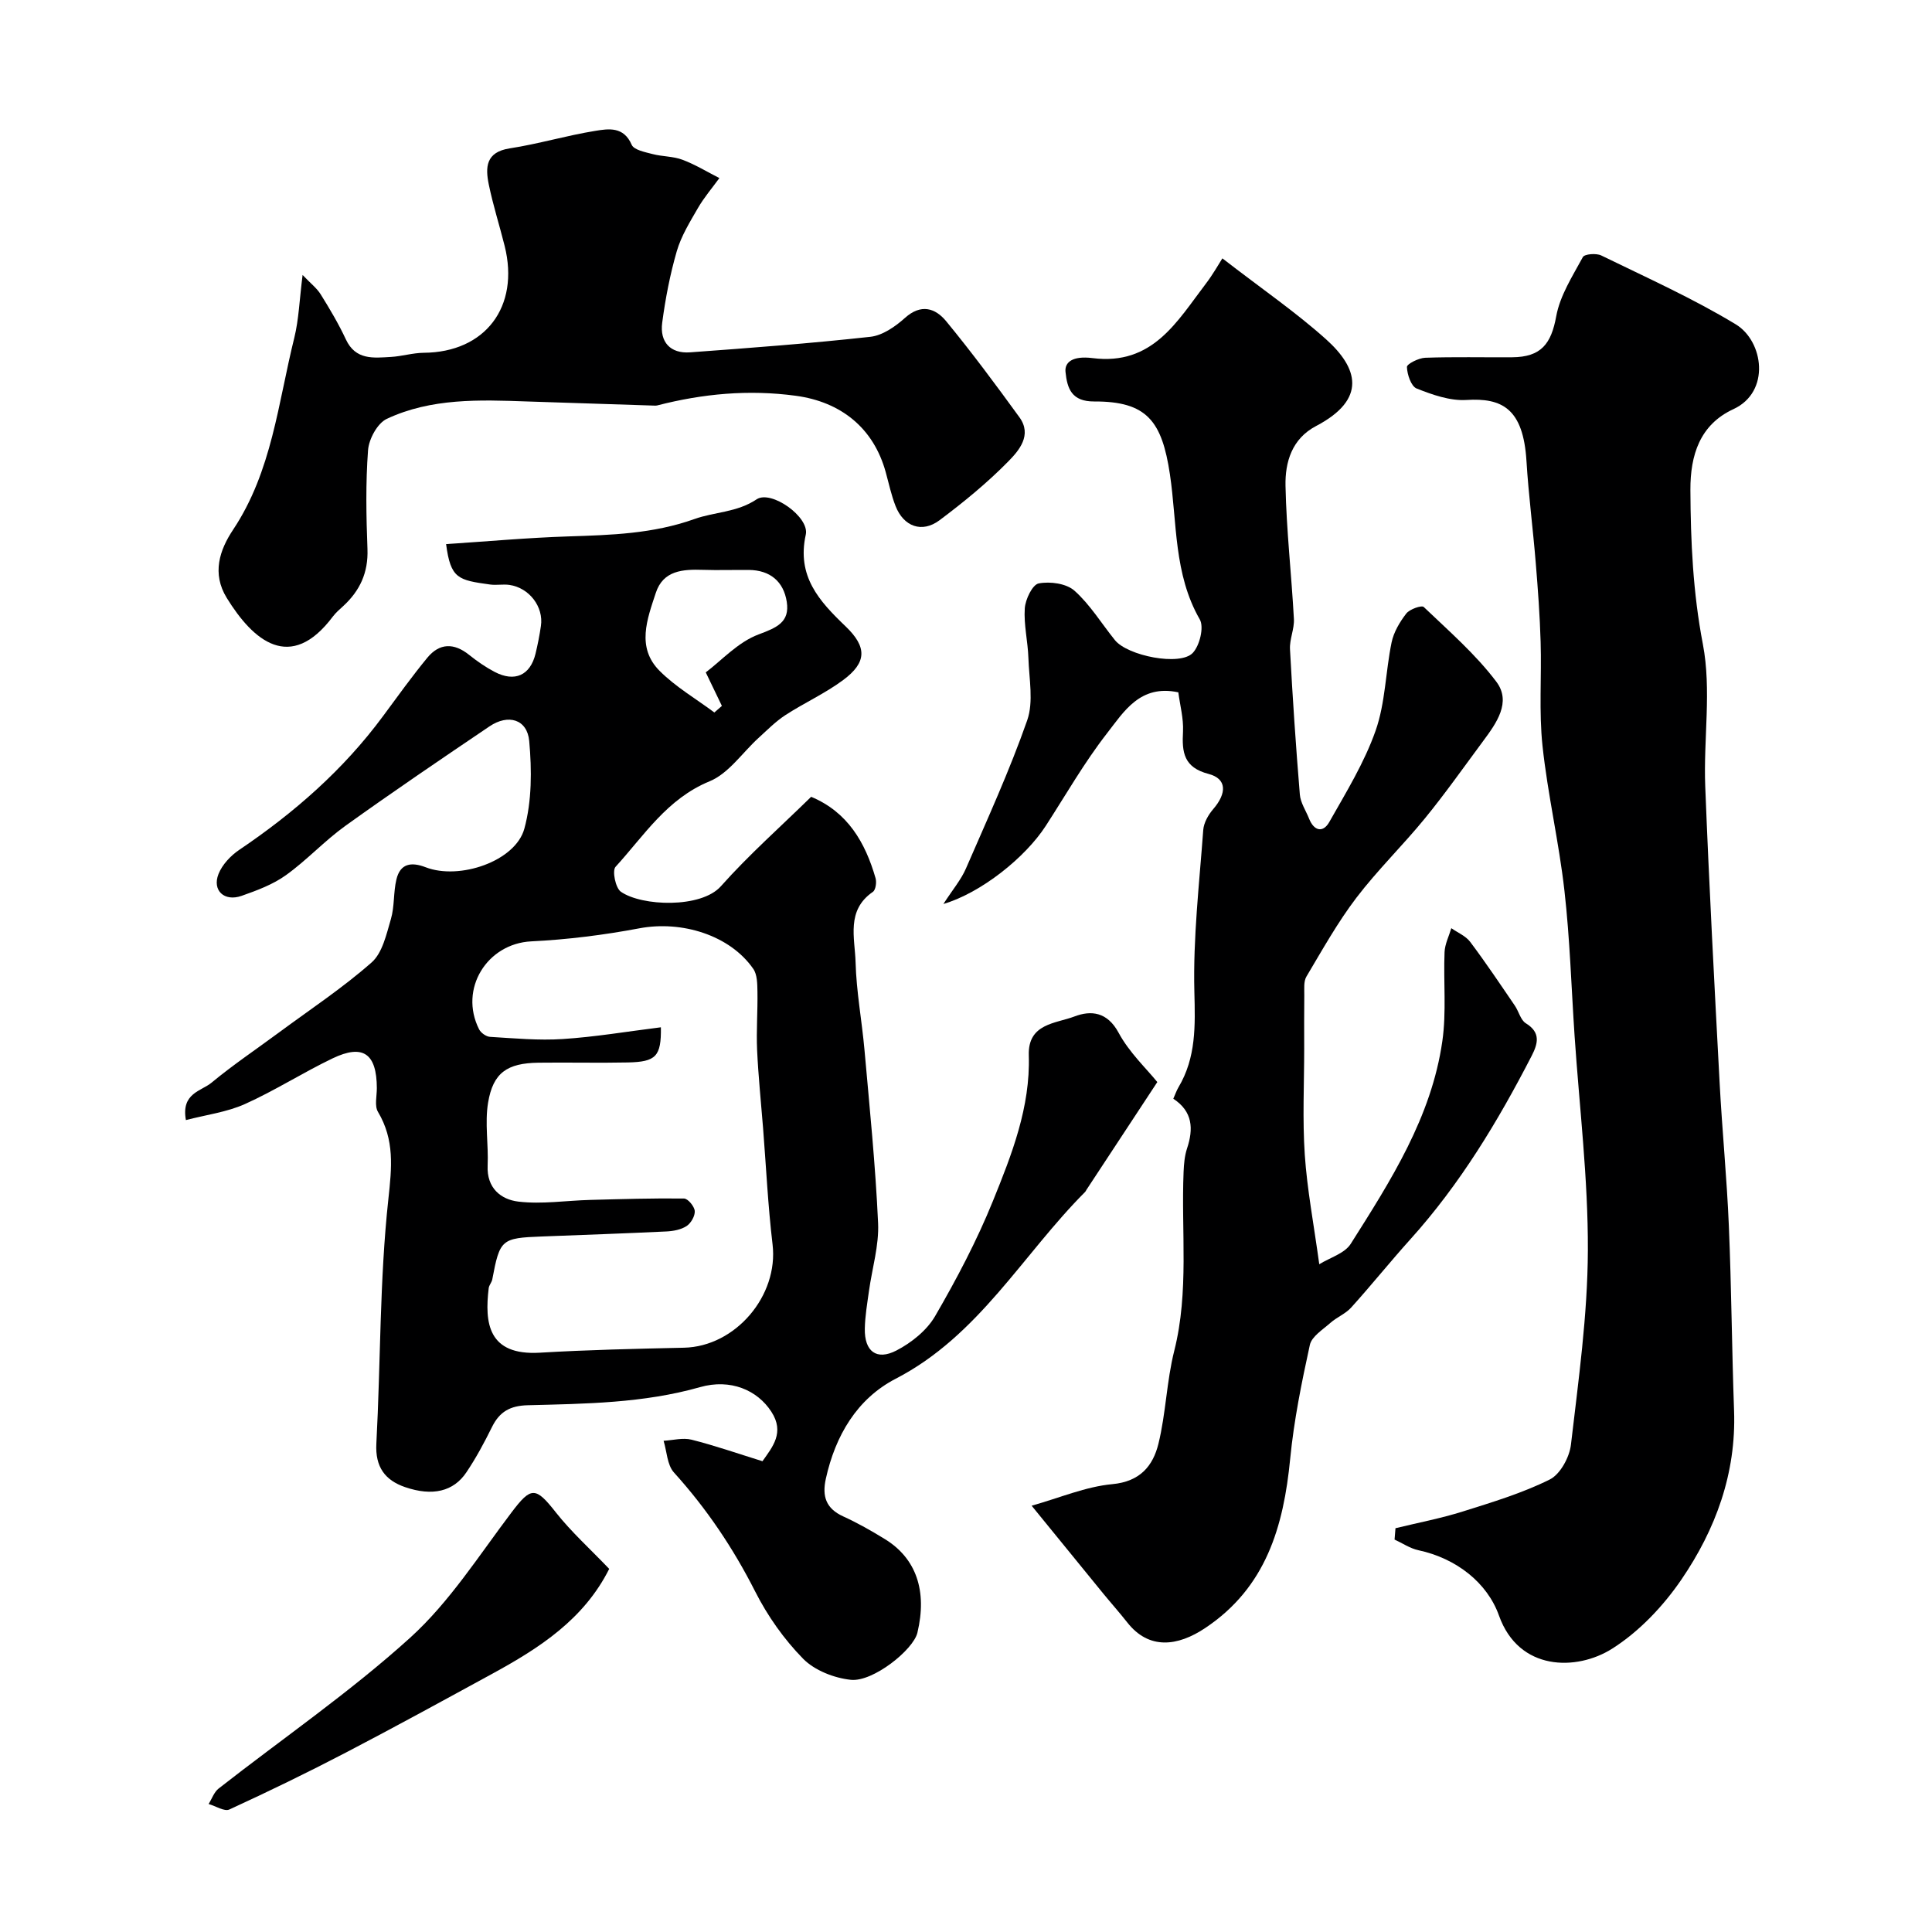
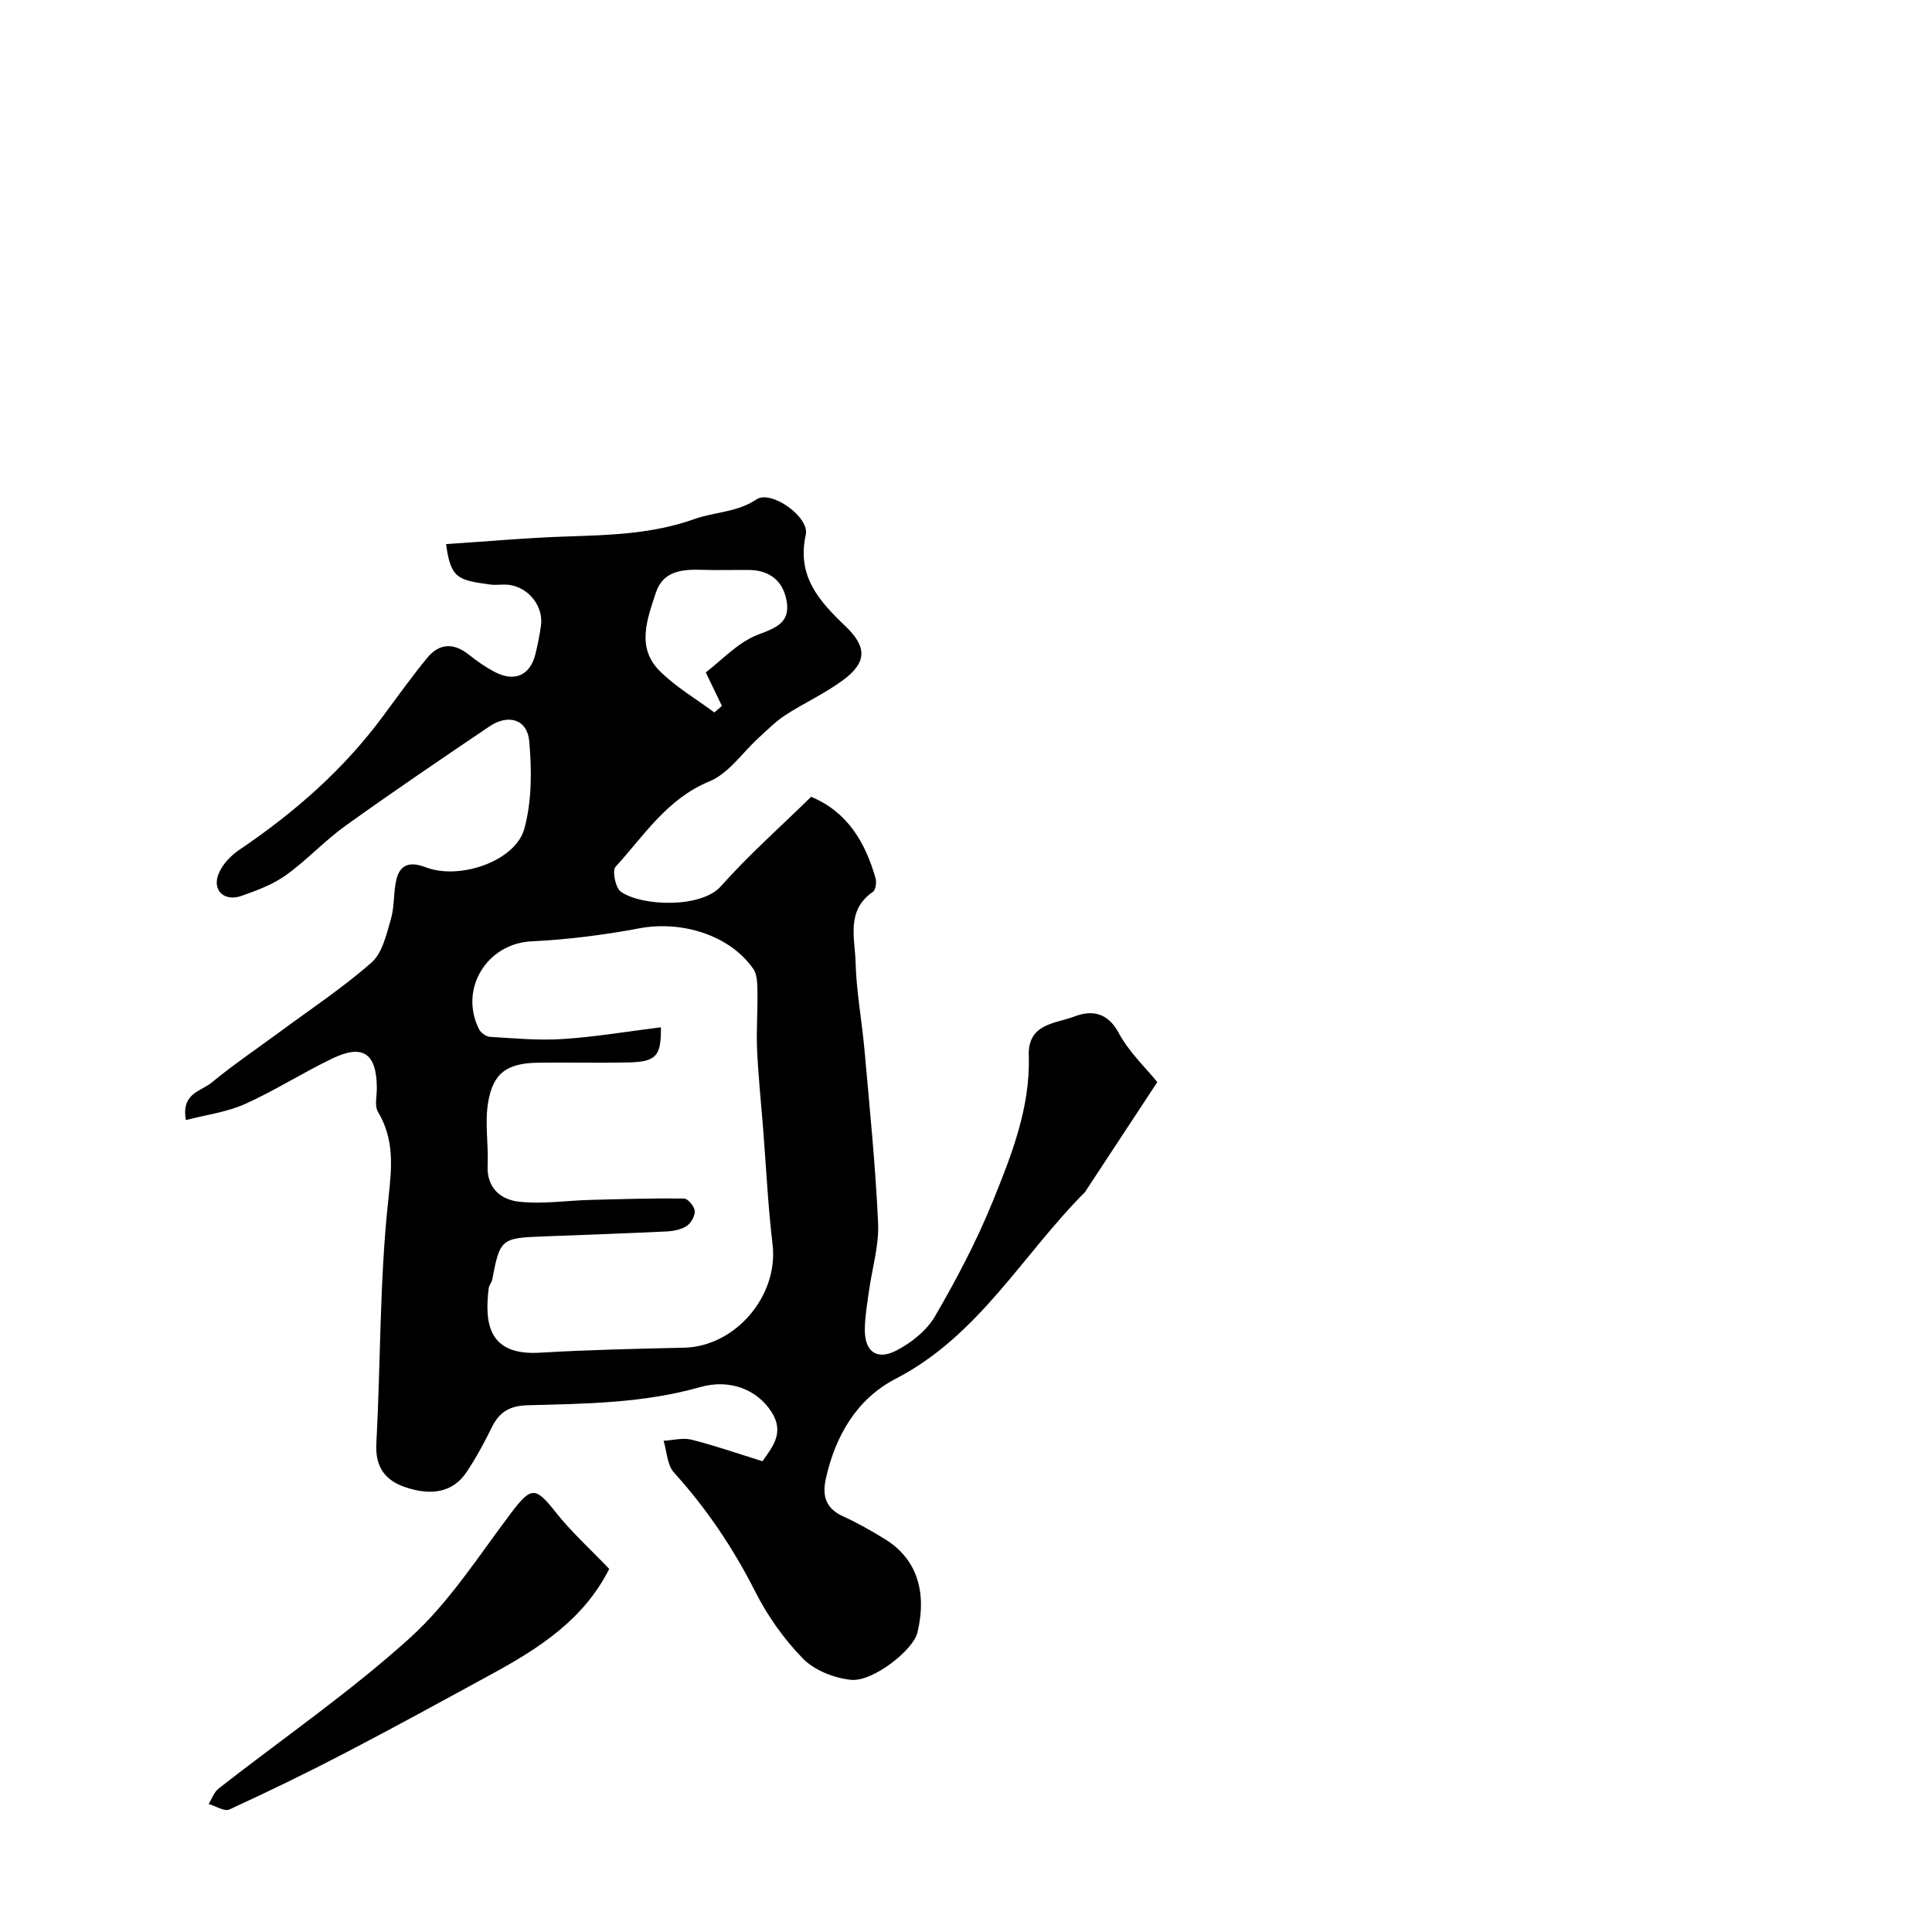
<svg xmlns="http://www.w3.org/2000/svg" enable-background="new 0 0 400 400" viewBox="0 0 400 400">
  <g fill="#000001">
    <path d="m92.36 112.65c8.56-.56 16.9-1.32 25.27-1.59 8.87-.29 17.55-.53 26.18-3.61 4.14-1.48 8.76-1.34 12.84-4.07 2.99-2 10.98 3.65 10.18 7.3-1.91 8.63 2.76 13.75 8.23 18.99 4.5 4.31 4.4 7.48-.47 11.11-3.73 2.78-8.07 4.73-11.99 7.28-2.01 1.31-3.74 3.07-5.53 4.7-3.37 3.06-6.21 7.38-10.16 9-8.83 3.63-13.56 11.24-19.47 17.71-.73.8-.01 4.37 1.1 5.15 4.33 3.03 16.62 3.47 20.71-1.13 5.78-6.5 12.34-12.3 18.69-18.52 7.55 3.15 11.2 9.43 13.34 16.86.24.85.02 2.42-.56 2.82-5.58 3.83-3.72 9.56-3.58 14.6.16 6.05 1.3 12.06 1.84 18.1 1.06 11.95 2.28 23.9 2.82 35.88.21 4.65-1.24 9.37-1.89 14.06-.36 2.59-.81 5.19-.86 7.8-.09 4.68 2.41 6.65 6.54 4.52 3.11-1.61 6.3-4.16 8.02-7.13 4.46-7.68 8.64-15.62 11.97-23.84 3.9-9.62 7.76-19.42 7.42-30.14-.21-6.63 5.58-6.57 9.48-8.06 3.41-1.3 6.78-.95 9.11 3.37 2.19 4.08 5.76 7.42 8.02 10.22-5.19 7.9-9.94 15.11-14.68 22.32-.09.14-.15.31-.26.42-12.96 12.98-22.01 29.78-39.22 38.68-8 4.14-12.5 11.76-14.47 20.71-.81 3.66.04 6.18 3.63 7.81 2.96 1.35 5.81 2.97 8.59 4.68 6.5 3.99 8.8 10.73 6.74 19.38-.84 3.55-9.19 10.22-13.76 9.76-3.47-.36-7.53-1.95-9.91-4.37-3.95-4.03-7.36-8.86-9.91-13.9-4.56-9-10.07-17.19-16.83-24.66-1.41-1.56-1.46-4.34-2.14-6.56 1.94-.11 3.99-.68 5.78-.23 4.85 1.22 9.6 2.88 14.69 4.46 2.06-2.93 4.65-5.93 1.84-10.25-2.9-4.48-8.46-6.88-14.76-5.09-11.71 3.33-23.71 3.44-35.68 3.75-3.64.09-5.84 1.34-7.4 4.51-1.59 3.22-3.3 6.41-5.3 9.38-2.66 3.97-7.01 5.01-12.7 3.06-4.13-1.42-6.2-4.16-5.94-9 .9-16.85.66-33.81 2.48-50.56.72-6.64 1.32-12.31-2.15-18.14-.74-1.25-.22-3.26-.23-4.93-.03-7.12-2.84-9.16-9.15-6.14-6.16 2.95-11.96 6.68-18.18 9.47-3.73 1.67-7.97 2.21-12.2 3.31-1.02-5.58 3.16-5.97 5.29-7.73 4.49-3.72 9.35-6.98 14.04-10.45 6.43-4.75 13.14-9.19 19.11-14.45 2.25-1.98 3.07-5.82 4-8.98.77-2.62.5-5.53 1.14-8.2.79-3.34 3.09-3.68 6.07-2.53 6.98 2.7 18.58-1.25 20.42-7.99 1.57-5.74 1.55-12.14 1.01-18.14-.41-4.52-4.34-5.67-8.23-3.04-10.01 6.76-20.02 13.55-29.83 20.59-4.32 3.1-7.99 7.12-12.32 10.22-2.7 1.94-6 3.16-9.18 4.28-3.57 1.25-6.12-1.12-4.77-4.53.77-1.94 2.52-3.8 4.3-5 11.38-7.68 21.57-16.59 29.76-27.68 3.01-4.07 5.96-8.19 9.17-12.09 2.52-3.06 5.51-3.12 8.65-.6 1.65 1.32 3.42 2.55 5.29 3.53 4.16 2.18 7.37.71 8.46-3.75.46-1.9.84-3.83 1.12-5.76.59-3.97-2.42-7.91-6.52-8.5-1.31-.19-2.68.1-3.99-.08-6.61-.92-8.18-1.18-9.12-8.37zm44.47 100.04c.09 6.04-1.02 7.16-6.87 7.28-6.16.13-12.32-.03-18.48.05-6.47.09-9.4 2.06-10.43 8.29-.7 4.23.11 8.69-.09 13.03-.21 4.64 2.75 7.01 6.37 7.44 4.87.58 9.89-.22 14.85-.35 6.48-.17 12.96-.37 19.44-.29.8.01 2.14 1.62 2.22 2.58.08 1.02-.78 2.53-1.69 3.12-1.15.75-2.74 1.05-4.17 1.12-8.59.41-17.19.71-25.78 1.04-8.41.32-8.71.58-10.28 8.89-.12.63-.67 1.19-.74 1.82-.85 7.09-.21 13.99 10.6 13.35 9.92-.59 19.87-.81 29.81-1.03 10.69-.23 19.63-10.78 18.36-21.39-.95-7.98-1.33-16.03-1.96-24.04-.43-5.4-.99-10.8-1.24-16.21-.18-4.02.14-8.07.07-12.1-.03-1.59-.03-3.51-.87-4.71-4.83-6.96-14.8-10.04-23.59-8.38-7.37 1.39-14.89 2.33-22.38 2.7-9.13.46-15 9.83-10.8 18.19.37.75 1.48 1.54 2.29 1.58 5.01.3 10.06.78 15.05.45 6.66-.43 13.27-1.55 20.31-2.43zm9.29-73.48c3.24-2.44 6.67-6.27 10.94-7.86 3.78-1.41 6.49-2.54 5.83-6.76-.66-4.21-3.46-6.56-7.89-6.59-3.16-.02-6.32.08-9.48-.02-4.14-.13-8.22.1-9.75 4.79-1.78 5.41-4.05 11.27.79 16.12 3.32 3.33 7.53 5.78 11.34 8.62.52-.45 1.04-.91 1.56-1.36-.92-1.91-1.83-3.81-3.34-6.94z" />
-     <path d="m243.96 143.34c-7.92-1.7-11.29 4.03-14.77 8.49-4.69 6.02-8.51 12.72-12.67 19.15-4.27 6.6-13.42 13.88-21.2 16.18 1.94-3 3.66-5.02 4.67-7.35 4.41-10.15 9.03-20.25 12.68-30.67 1.35-3.86.39-8.58.25-12.9-.11-3.44-.98-6.9-.75-10.29.13-1.87 1.59-4.92 2.89-5.16 2.35-.45 5.72.01 7.4 1.51 3.25 2.9 5.6 6.8 8.38 10.24 2.63 3.25 13.46 5.41 16.1 2.65 1.44-1.51 2.38-5.36 1.46-6.95-5.41-9.4-4.68-19.99-6.18-30.03-1.65-11.04-4.77-15.13-15.68-15.09-4.65.02-5.59-2.64-5.94-6.14-.19-1.97 1.44-3.36 5.59-2.84 12.47 1.58 17.5-7.59 23.51-15.46 1.45-1.91 2.63-4.02 3.38-5.19 8.25 6.38 15.24 11.17 21.49 16.78 6.52 5.86 8.57 12.34-2.1 17.94-5.01 2.63-6.42 7.48-6.32 12.37.19 9.2 1.24 18.38 1.74 27.58.11 2.07-.93 4.2-.81 6.27.54 10.03 1.21 20.06 2.04 30.08.14 1.7 1.25 3.32 1.91 4.98 1.01 2.56 2.88 3 4.18.71 3.49-6.16 7.27-12.31 9.6-18.94 2.02-5.75 2.05-12.18 3.3-18.24.44-2.14 1.69-4.24 3.04-5.99.7-.91 3.18-1.77 3.62-1.36 5.2 4.97 10.72 9.76 15.02 15.46 3.2 4.23.01 8.62-2.76 12.35-3.97 5.35-7.81 10.81-12.02 15.96-4.58 5.61-9.82 10.7-14.2 16.45-3.88 5.1-7.04 10.77-10.33 16.3-.61 1.02-.42 2.58-.44 3.89-.05 3.66-.02 7.33-.02 11 0 7.33-.37 14.69.12 21.98.48 7.15 1.84 14.25 3 22.69 2.2-1.37 5.25-2.23 6.51-4.22 8.28-13.08 16.72-26.24 18.97-41.97.87-6.04.21-12.29.46-18.43.07-1.67.91-3.31 1.4-4.96 1.32.93 2.99 1.61 3.91 2.84 3.23 4.3 6.22 8.77 9.25 13.21.81 1.19 1.18 2.97 2.27 3.64 3.17 1.94 2.47 4.27 1.19 6.77-6.98 13.55-14.81 26.53-25.07 37.92-4.18 4.64-8.1 9.53-12.28 14.16-1.17 1.3-2.98 2-4.32 3.19-1.57 1.39-3.85 2.8-4.24 4.55-1.7 7.78-3.3 15.65-4.07 23.57-1.37 14.05-5 26.63-17.57 35.03-5.74 3.84-11.68 4.56-16.16-1.14-1.62-2.06-3.38-4.03-5.04-6.06-4.72-5.77-9.43-11.56-14.76-18.11 5.87-1.65 11.2-3.95 16.69-4.46 5.77-.53 8.43-3.79 9.56-8.36 1.55-6.31 1.69-12.97 3.28-19.26 3.09-12.28 1.41-24.71 1.93-37.06.07-1.62.21-3.29.71-4.81 1.36-4.08 1.19-7.67-2.84-10.31.41-.91.66-1.67 1.06-2.35 3.69-6.19 3.48-12.78 3.3-19.81-.28-11.14 1.02-22.33 1.84-33.49.11-1.49 1.05-3.14 2.06-4.31 2.86-3.32 2.84-6.3-.97-7.29-5.15-1.35-5.52-4.48-5.28-8.79.13-2.71-.63-5.45-.97-8.1z" />
-     <path d="m288.92 316.4c4.65-1.13 9.37-2.03 13.93-3.46 6.1-1.92 12.3-3.79 18-6.62 2.18-1.08 4.1-4.62 4.4-7.24 1.56-13.37 3.45-26.8 3.5-40.22.06-14.8-1.75-29.6-2.75-44.4-.67-10.02-.97-20.08-2.1-30.05-1.13-10.04-3.47-19.94-4.54-29.98-.76-7.11-.17-14.36-.39-21.54-.16-5.45-.56-10.91-1.01-16.35-.57-7.03-1.49-14.05-1.92-21.09-.67-10.93-5.11-13.1-12.44-12.64-3.39.21-7.03-1.08-10.29-2.37-1.15-.45-1.97-2.9-2.02-4.46-.02-.63 2.43-1.86 3.78-1.91 5.99-.21 11.99-.06 17.99-.1 6.03-.04 8.1-2.79 9.14-8.49.78-4.29 3.37-8.3 5.51-12.25.35-.65 2.78-.84 3.81-.34 9.38 4.58 18.95 8.87 27.85 14.26 5.76 3.49 7.25 13.99-.49 17.56-6.95 3.21-8.93 9.53-8.9 16.72.05 10.71.53 21.24 2.58 31.93 1.82 9.48.11 19.6.49 29.42.8 20.47 1.89 40.94 2.98 61.4.52 9.88 1.5 19.73 1.91 29.61.54 12.76.62 25.53 1.08 38.3.46 12.96-3.82 24.57-10.91 34.95-3.77 5.52-8.76 10.78-14.36 14.32-7.3 4.61-19.29 4.68-23.4-6.87-2.41-6.77-8.79-11.85-16.71-13.54-1.71-.37-3.28-1.45-4.91-2.2.07-.77.13-1.56.19-2.35z" />
-     <path d="m62.65 56.93c1.66 1.75 2.95 2.73 3.75 4.02 1.88 3.02 3.71 6.1 5.21 9.32 2.01 4.32 5.71 3.84 9.32 3.63 2.27-.13 4.53-.84 6.8-.86 12.72-.09 19.91-9.51 16.75-22.13-1.06-4.24-2.4-8.42-3.28-12.7-.73-3.55-.65-6.72 4.32-7.49 5.94-.91 11.75-2.66 17.69-3.62 2.76-.45 5.92-.97 7.57 2.87.46 1.07 2.76 1.52 4.3 1.92 2.04.54 4.28.45 6.23 1.19 2.64.99 5.1 2.5 7.63 3.79-1.5 2.06-3.18 4.02-4.45 6.22-1.66 2.87-3.46 5.79-4.37 8.92-1.4 4.83-2.36 9.83-3.02 14.82-.52 3.96 1.66 6.41 5.76 6.12 12.46-.91 24.93-1.85 37.35-3.22 2.51-.28 5.15-2.11 7.13-3.89 3.35-3.02 6.31-2.06 8.56.67 5.29 6.43 10.26 13.13 15.16 19.88 2.69 3.7-.11 6.91-2.31 9.15-4.36 4.44-9.24 8.43-14.23 12.17-3.64 2.72-7.44 1.31-9.1-2.93-.89-2.26-1.39-4.67-2.04-7.02-2.52-9.17-9.29-14.56-18.62-15.82-9.77-1.32-19.25-.43-28.69 2-.16.04-.33.04-.5.04-8.8-.29-17.6-.56-26.4-.86-9.9-.35-19.89-.72-29.09 3.6-1.94.91-3.71 4.18-3.88 6.49-.51 6.79-.38 13.66-.12 20.48.18 4.87-1.57 8.63-5.04 11.81-.74.67-1.51 1.34-2.11 2.13-8.8 11.73-16.53 5.01-21.98-3.83-3.13-5.08-1.48-9.94 1.31-14.13 8.06-12.1 9.31-26.26 12.68-39.77.93-3.8 1.05-7.78 1.71-12.97z" />
    <path d="m126.13 324.82c-5.25 10.46-14.43 16.37-24.13 21.67-10.1 5.51-20.2 11.05-30.41 16.37-7.92 4.13-15.97 8.04-24.09 11.77-1.04.48-2.85-.71-4.31-1.13.68-1.08 1.13-2.46 2.07-3.2 13.26-10.38 27.22-19.96 39.66-31.23 8.14-7.37 14.25-17.04 20.97-25.92 4.08-5.39 4.97-5.4 9.22.01 3.18 4.02 7.04 7.5 11.02 11.66z" />
  </g>
</svg>